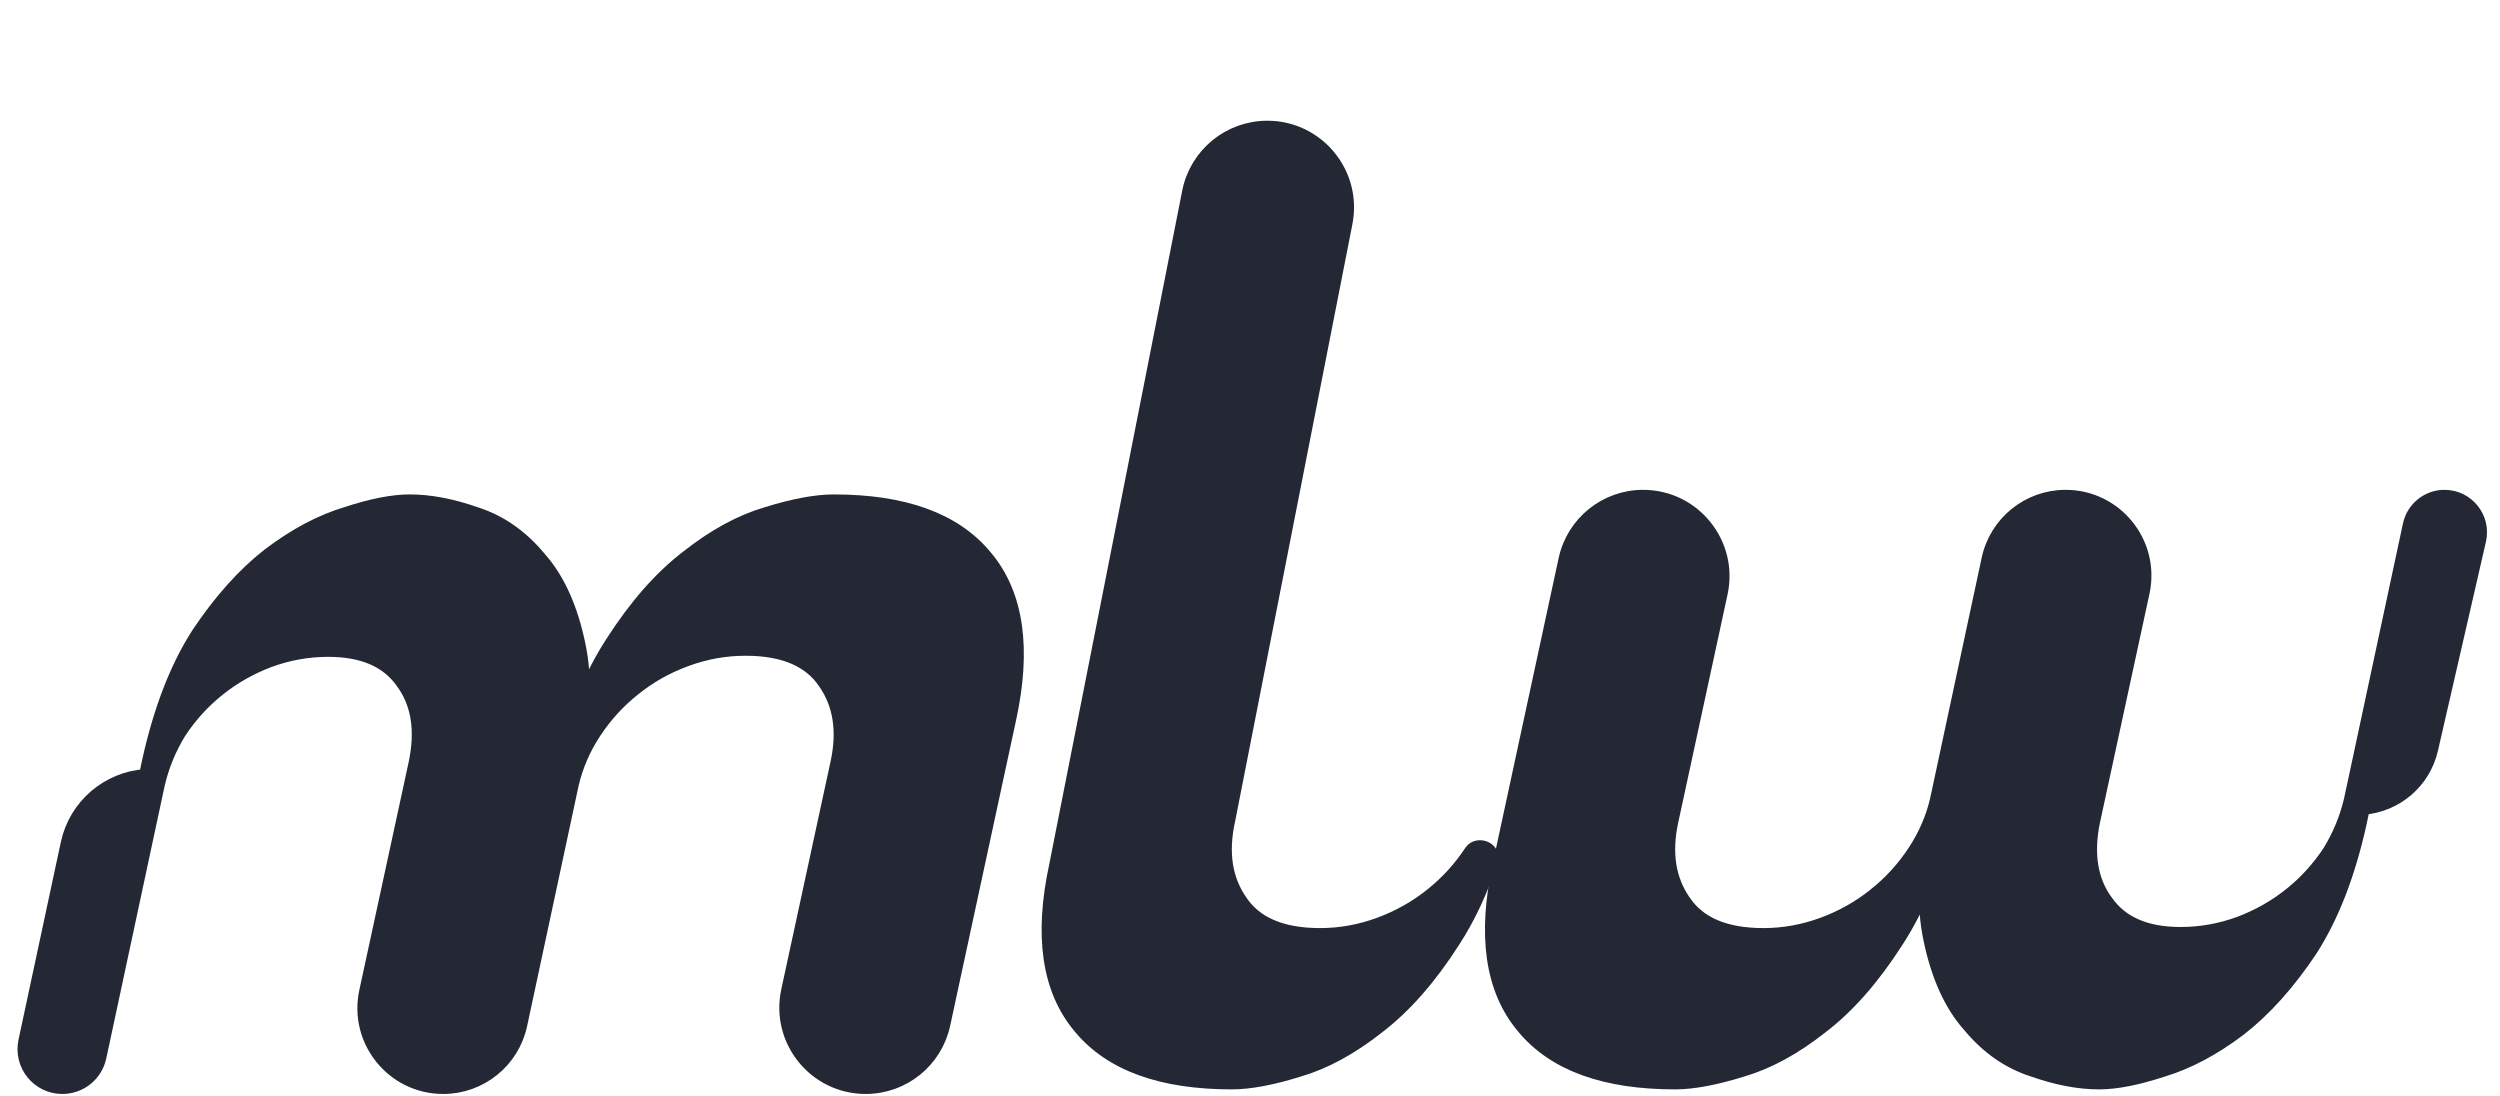
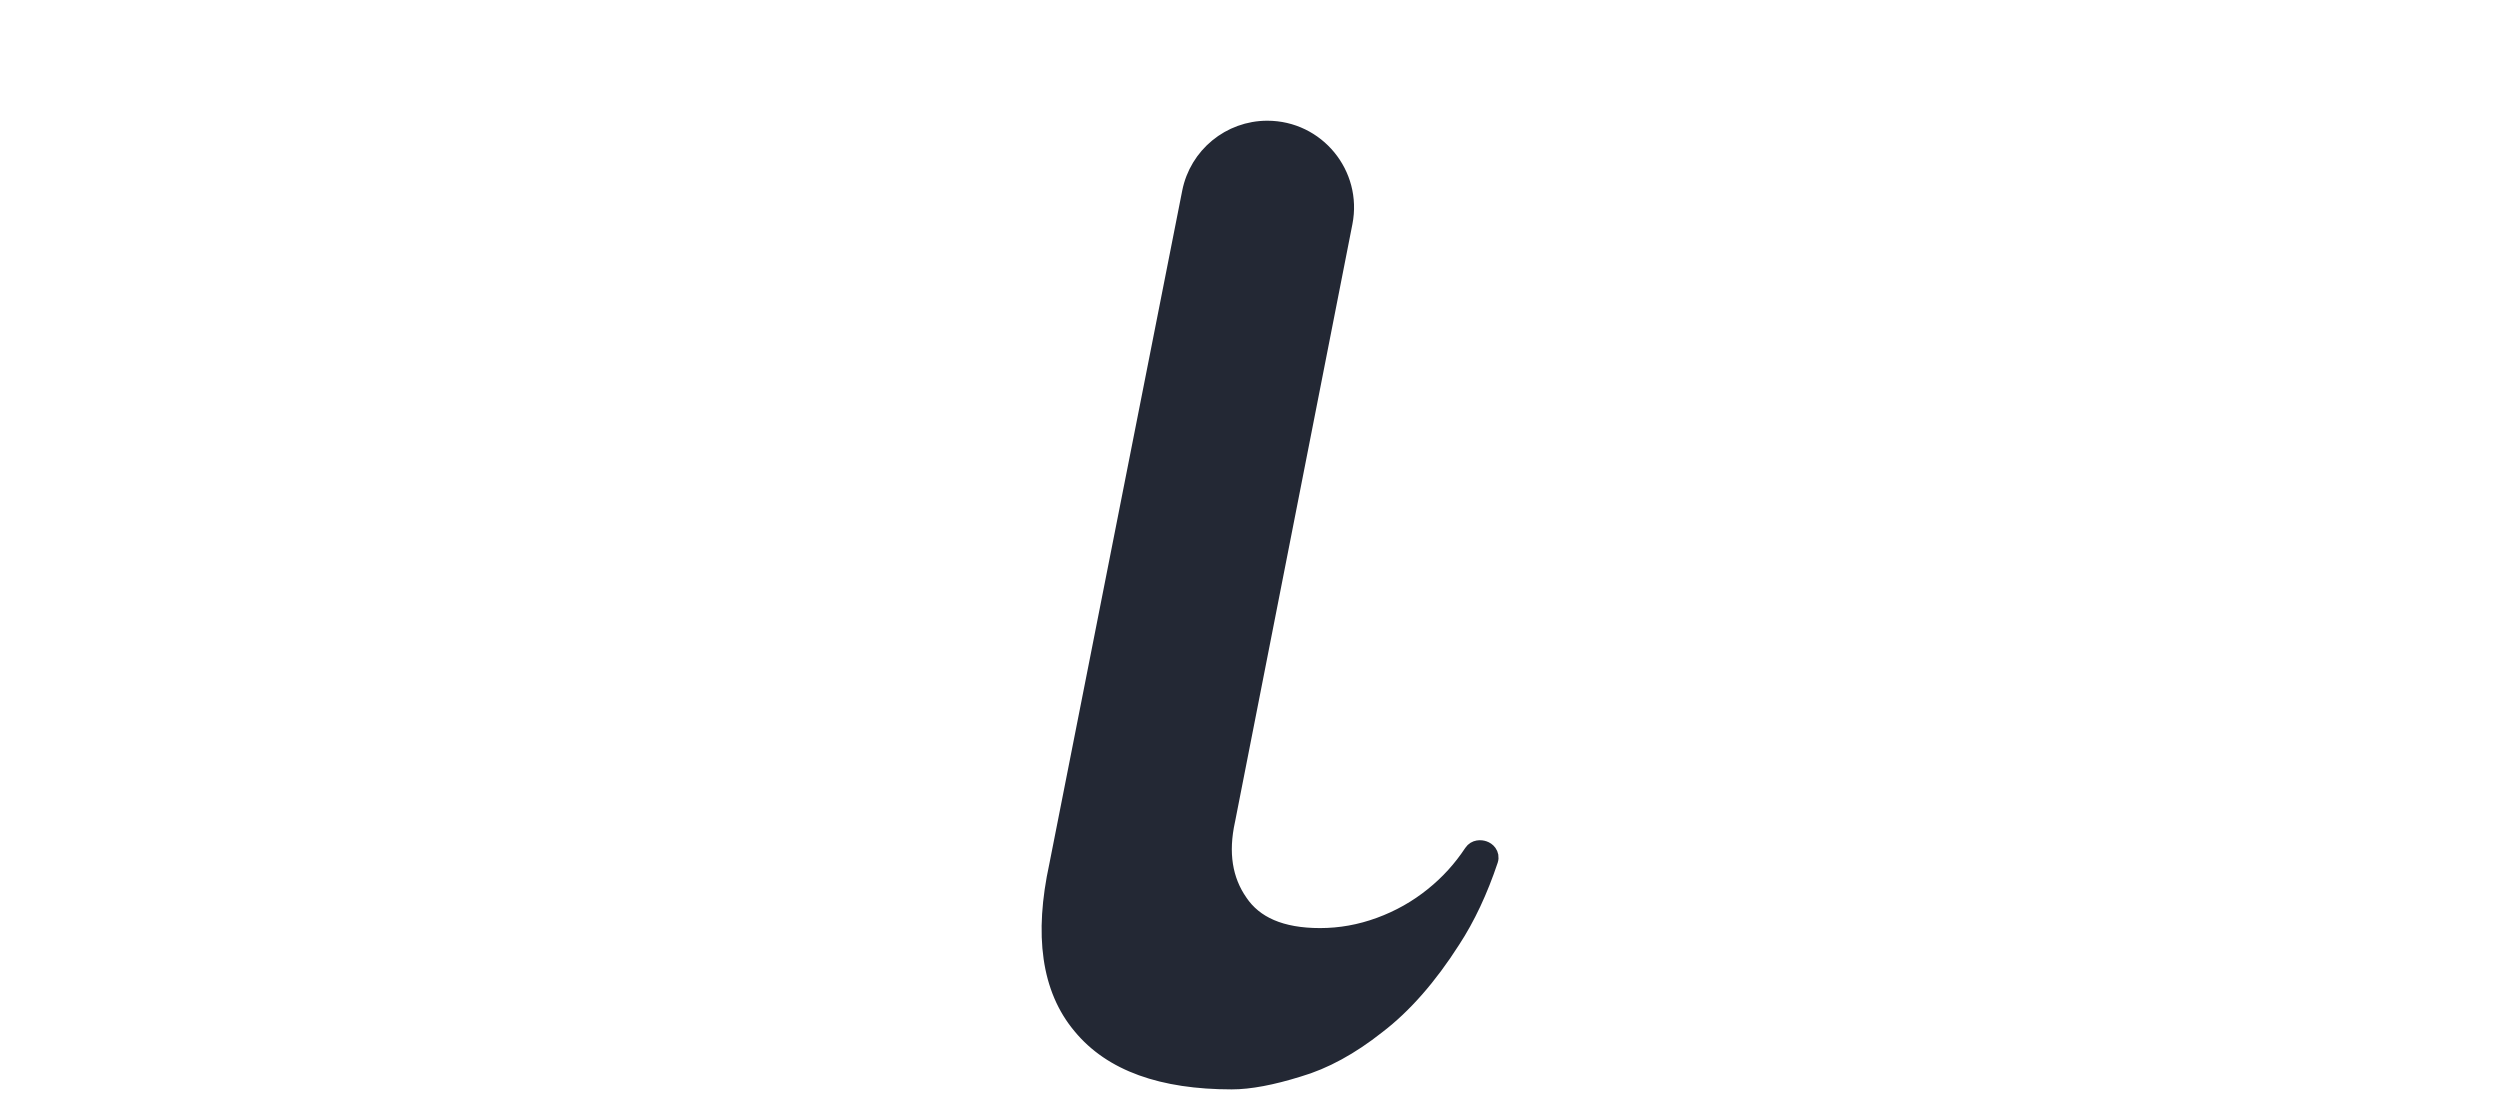
<svg xmlns="http://www.w3.org/2000/svg" width="73" height="32" viewBox="0 0 73 32" fill="none">
-   <path d="M2.907 30.867L4.581 23.052H4.581L4.615 22.895C4.74 22.358 4.949 21.852 5.241 21.376C5.556 20.898 5.934 20.484 6.374 20.132C6.814 19.779 7.307 19.499 7.854 19.29C8.42 19.083 8.995 18.98 9.581 18.98C10.605 18.98 11.307 19.298 11.738 19.898L11.738 19.898L11.74 19.902C12.198 20.512 12.338 21.299 12.129 22.293C12.129 22.293 12.129 22.293 12.129 22.293L10.688 28.951C10.378 30.388 11.472 31.744 12.942 31.744C14.029 31.744 14.969 30.985 15.196 29.922L16.701 22.895C16.827 22.36 17.045 21.854 17.359 21.378C17.674 20.9 18.052 20.485 18.493 20.132L18.494 20.131C18.956 19.757 19.47 19.466 20.038 19.259C20.604 19.051 21.18 18.948 21.766 18.948C22.902 18.948 23.653 19.289 24.082 19.926L24.082 19.926L24.084 19.928C24.525 20.562 24.654 21.343 24.445 22.292L24.445 22.292L23.009 28.93C22.695 30.378 23.798 31.744 25.279 31.744C26.373 31.744 27.319 30.981 27.549 29.912L29.474 20.988C29.916 18.956 29.707 17.363 28.779 16.261C27.876 15.162 26.379 14.637 24.346 14.637C23.817 14.637 23.165 14.762 22.394 15.001C21.624 15.226 20.851 15.649 20.075 16.263C19.29 16.862 18.557 17.7 17.873 18.768C17.554 19.258 17.271 19.809 17.025 20.421C17.04 19.838 16.998 19.309 16.898 18.836C16.676 17.76 16.295 16.906 15.743 16.29C15.222 15.663 14.604 15.231 13.891 15.003C13.201 14.761 12.559 14.637 11.965 14.637C11.457 14.637 10.836 14.762 10.109 15.002C9.363 15.226 8.614 15.626 7.859 16.197L7.859 16.197L7.857 16.198C7.118 16.775 6.429 17.546 5.788 18.507L5.788 18.507L5.786 18.51C5.161 19.483 4.685 20.713 4.355 22.194L4.355 22.194L4.354 22.196L4.256 22.657C3.146 22.729 2.208 23.53 1.972 24.63L0.736 30.401C0.588 31.093 1.114 31.744 1.821 31.744C2.345 31.744 2.797 31.379 2.907 30.867ZM16.506 22.852L16.702 22.894L16.506 22.852Z" fill="#232834" stroke="#232834" stroke-width="0.4" />
  <path d="M35.867 23.956L35.867 23.956L35.868 23.952L39.294 6.507C39.577 5.066 38.474 3.725 37.006 3.725C35.892 3.725 34.933 4.513 34.717 5.606L30.837 25.262C30.396 27.293 30.605 28.885 31.532 29.987C32.436 31.086 33.933 31.61 35.965 31.61C36.494 31.61 37.147 31.486 37.918 31.246C38.688 31.022 39.461 30.599 40.237 29.985C41.022 29.386 41.755 28.548 42.438 27.479C42.875 26.81 43.243 26.025 43.543 25.128C43.575 25.032 43.552 24.94 43.503 24.873C43.459 24.812 43.397 24.775 43.342 24.756C43.247 24.722 43.059 24.709 42.953 24.869C42.637 25.348 42.259 25.763 41.819 26.116L41.818 26.117C41.356 26.49 40.842 26.781 40.274 26.989C39.708 27.197 39.132 27.3 38.546 27.3C37.41 27.3 36.658 26.959 36.229 26.322L36.229 26.322L36.228 26.32C35.787 25.685 35.658 24.905 35.867 23.956Z" fill="#232834" stroke="#232834" stroke-width="0.4" />
-   <path d="M56.751 23.396L56.556 23.354L56.556 23.354C56.471 23.75 56.402 24.129 56.35 24.492C56.529 24.142 56.663 23.776 56.751 23.396ZM56.751 23.396C56.637 23.927 56.505 24.427 56.355 24.895C56.422 24.782 56.485 24.669 56.543 24.553C56.595 24.186 56.664 23.8 56.751 23.396ZM70.362 15.326L68.677 23.196L68.676 23.196L68.643 23.353C68.517 23.89 68.309 24.396 68.016 24.872C67.701 25.349 67.324 25.764 66.884 26.116C66.444 26.469 65.951 26.749 65.404 26.957C64.837 27.165 64.262 27.268 63.677 27.268C62.653 27.268 61.951 26.95 61.52 26.349L61.52 26.349L61.517 26.346C61.06 25.736 60.919 24.948 61.128 23.955C61.129 23.955 61.129 23.954 61.129 23.954L62.569 17.296C62.88 15.86 61.785 14.503 60.316 14.503C59.228 14.503 58.289 15.263 58.061 16.326L56.556 23.352C56.431 23.888 56.212 24.394 55.898 24.869C55.583 25.348 55.205 25.763 54.764 26.116L54.764 26.117C54.302 26.49 53.788 26.781 53.22 26.989C52.653 27.197 52.078 27.3 51.492 27.3C50.355 27.3 49.604 26.959 49.175 26.322L49.175 26.322L49.173 26.32C48.733 25.685 48.604 24.905 48.813 23.956L48.813 23.956L50.249 17.317C50.562 15.87 49.459 14.503 47.979 14.503C46.885 14.503 45.939 15.267 45.708 16.336L43.783 25.26C43.342 27.292 43.55 28.885 44.478 29.987C45.381 31.086 46.879 31.61 48.911 31.61C49.44 31.61 50.093 31.486 50.864 31.246C51.633 31.022 52.406 30.599 53.183 29.985C53.968 29.386 54.7 28.548 55.384 27.479C55.704 26.99 55.986 26.439 56.233 25.826C56.218 26.41 56.26 26.938 56.36 27.412C56.582 28.488 56.962 29.342 57.515 29.958C58.036 30.584 58.654 31.016 59.367 31.244C60.057 31.486 60.699 31.61 61.292 31.61C61.801 31.61 62.421 31.485 63.149 31.246C63.894 31.022 64.644 30.622 65.398 30.051L65.398 30.051L65.4 30.049C66.14 29.473 66.829 28.702 67.469 27.74L67.469 27.74L67.471 27.738C68.097 26.765 68.573 25.534 68.903 24.054L68.903 24.054L68.903 24.052L69.001 23.59C69.962 23.52 70.774 22.831 70.992 21.881L72.394 15.777C72.544 15.125 72.049 14.503 71.38 14.503C70.889 14.503 70.465 14.846 70.362 15.326Z" fill="#232834" stroke="#232834" stroke-width="0.4" />
</svg>